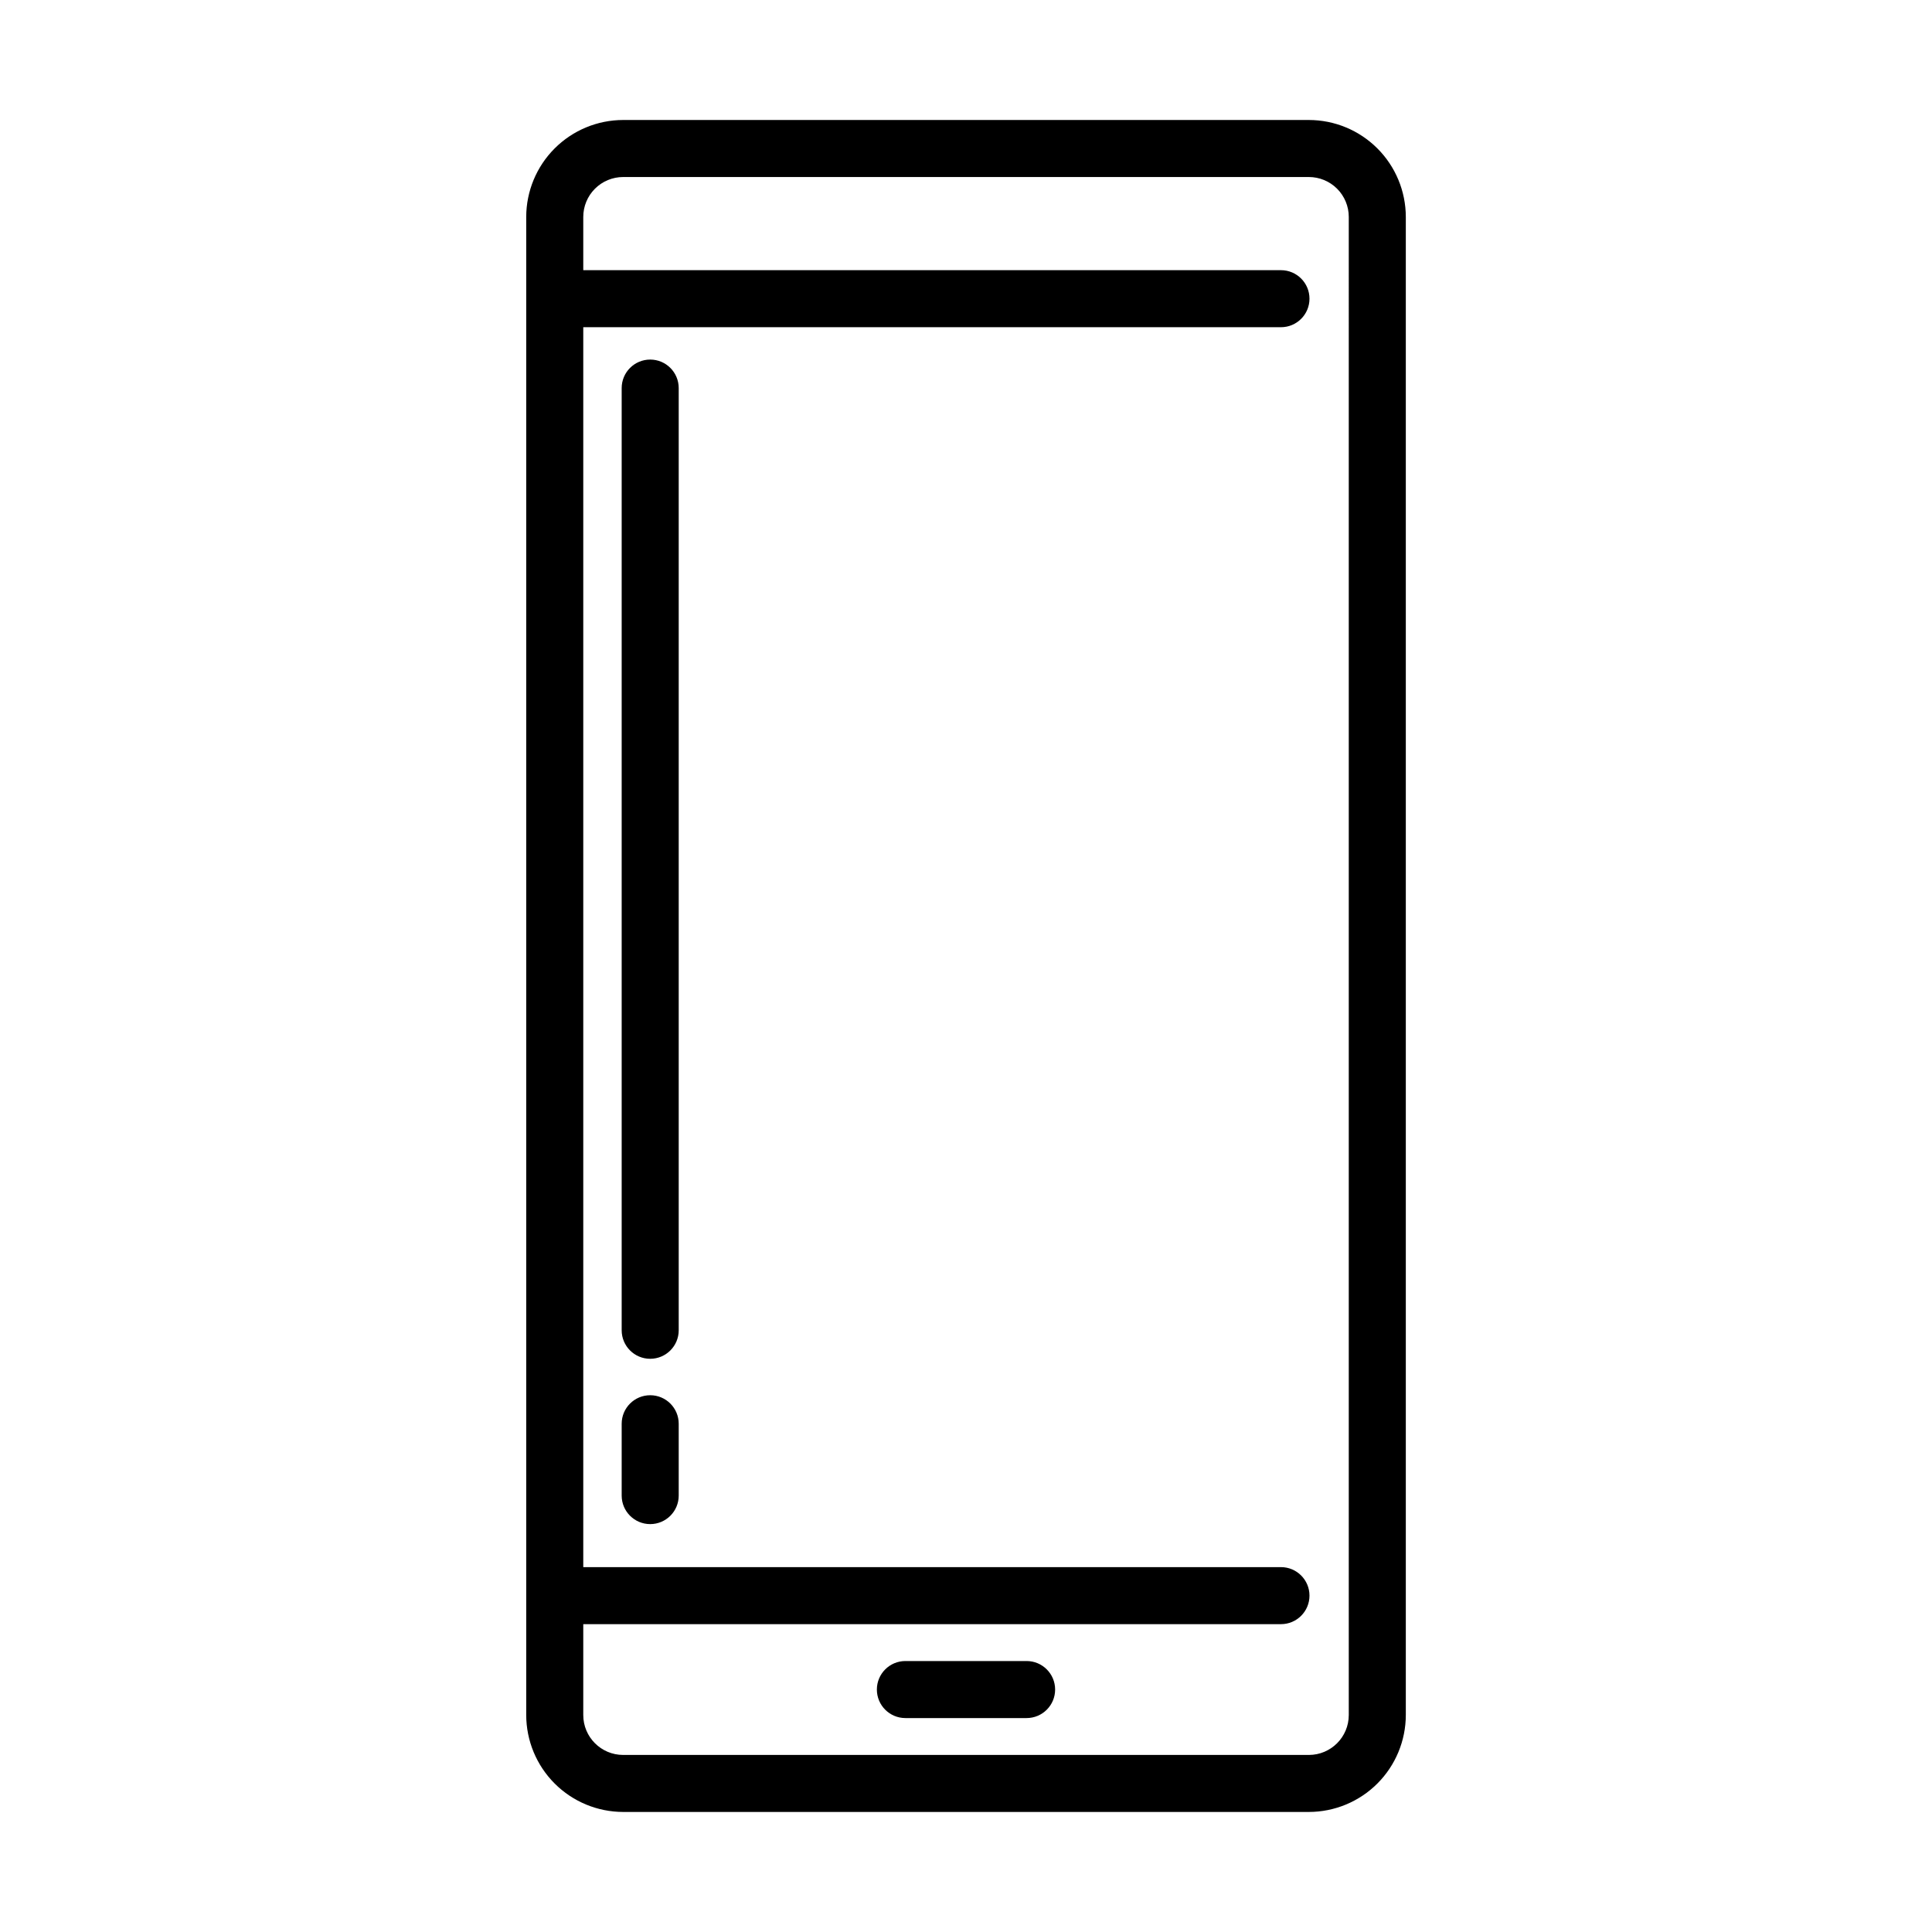
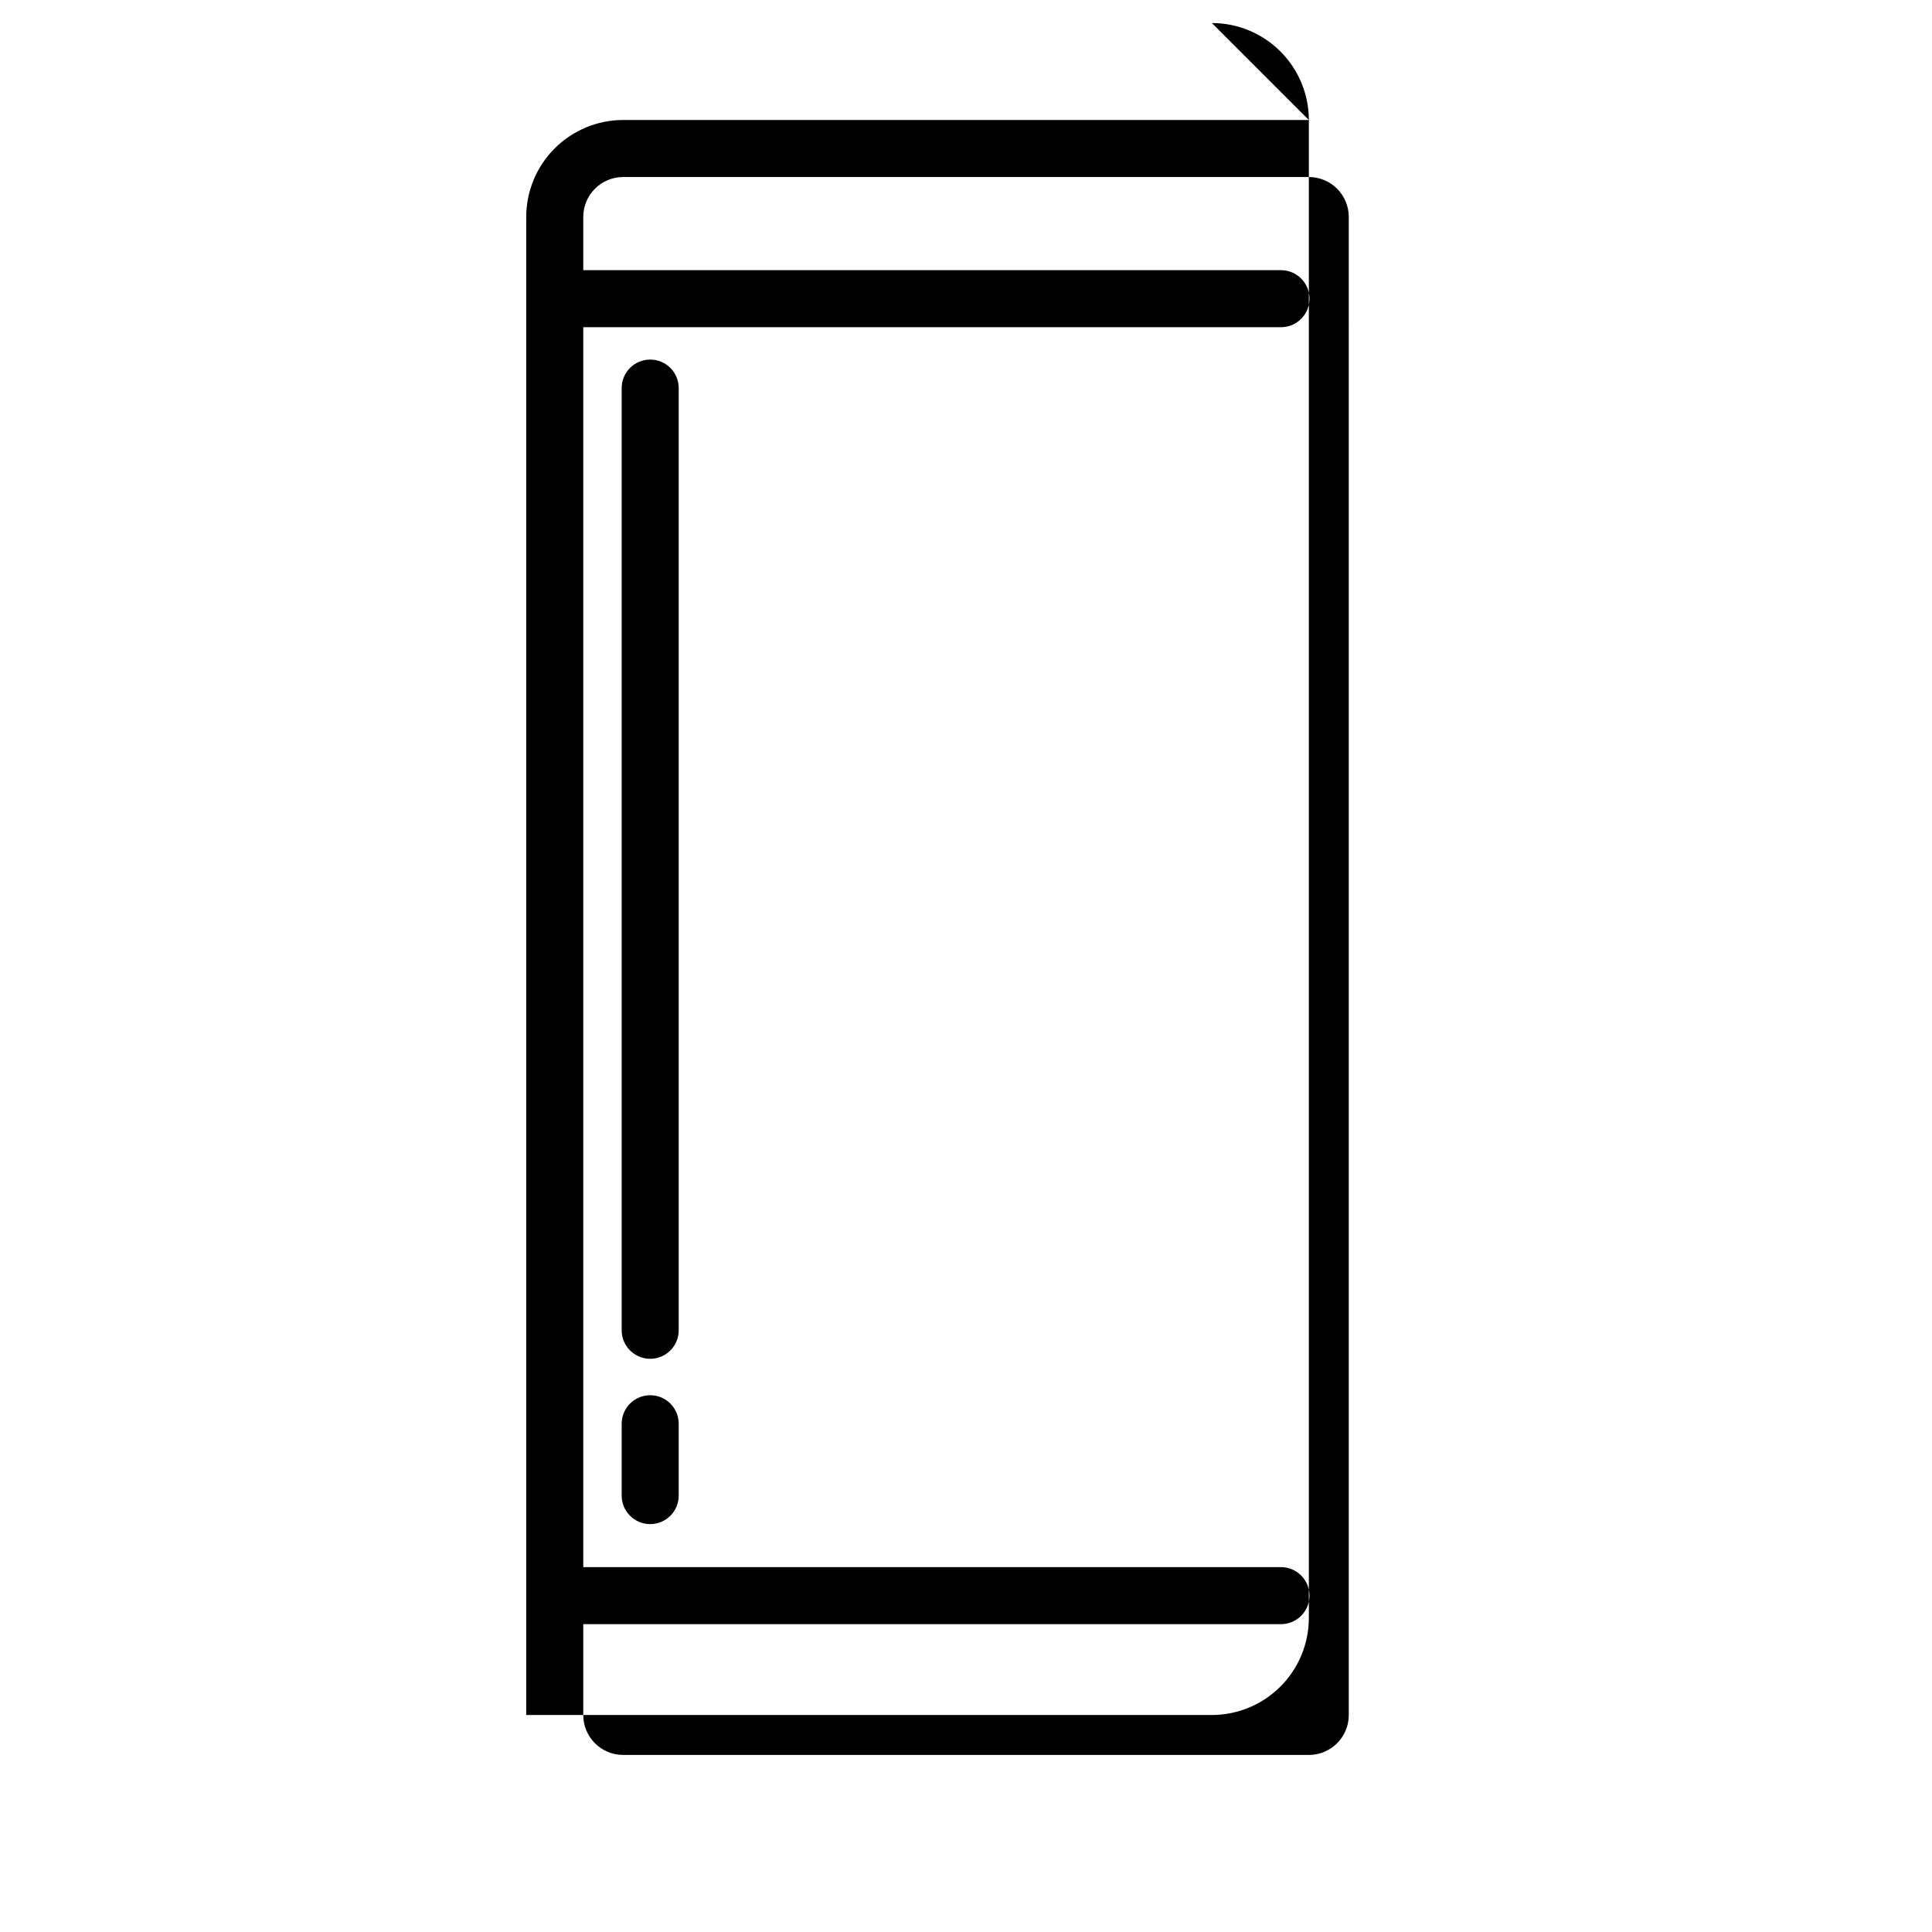
<svg xmlns="http://www.w3.org/2000/svg" fill="#000000" width="800px" height="800px" version="1.1" viewBox="144 144 512 512">
  <g>
-     <path d="m490.86 175.8h-181.71c-6.812 0.004-13.344 2.715-18.16 7.531-4.816 4.816-7.527 11.348-7.535 18.16v397c0.008 6.812 2.719 13.344 7.535 18.16 4.816 4.816 11.348 7.527 18.16 7.535h181.71c6.812-0.008 13.344-2.719 18.16-7.535s7.527-11.348 7.535-18.16v-397c-0.008-6.812-2.719-13.344-7.535-18.16-4.816-4.816-11.348-7.527-18.16-7.531zm10.578 422.7c0 5.844-4.734 10.578-10.578 10.578h-181.71c-5.844 0-10.578-4.734-10.578-10.578v-24.082h184.9c4.172 0 7.555-3.383 7.555-7.559 0-4.172-3.383-7.555-7.555-7.555h-184.9v-328.59h184.9c4.172 0 7.555-3.383 7.555-7.559 0-4.172-3.383-7.555-7.555-7.555h-184.9v-14.109c0-2.805 1.113-5.496 3.098-7.481s4.676-3.098 7.481-3.098h181.71c2.805 0 5.496 1.113 7.481 3.098 1.984 1.984 3.098 4.676 3.098 7.481z" />
-     <path d="m416.06 584.19h-32.121c-4.176 0-7.559 3.383-7.559 7.559 0 4.172 3.383 7.555 7.559 7.555h32.121c4.176 0 7.559-3.383 7.559-7.555 0-4.176-3.383-7.559-7.559-7.559z" />
+     <path d="m490.86 175.8h-181.71c-6.812 0.004-13.344 2.715-18.16 7.531-4.816 4.816-7.527 11.348-7.535 18.16v397h181.71c6.812-0.008 13.344-2.719 18.16-7.535s7.527-11.348 7.535-18.16v-397c-0.008-6.812-2.719-13.344-7.535-18.16-4.816-4.816-11.348-7.527-18.16-7.531zm10.578 422.7c0 5.844-4.734 10.578-10.578 10.578h-181.71c-5.844 0-10.578-4.734-10.578-10.578v-24.082h184.9c4.172 0 7.555-3.383 7.555-7.559 0-4.172-3.383-7.555-7.555-7.555h-184.9v-328.59h184.9c4.172 0 7.555-3.383 7.555-7.559 0-4.172-3.383-7.555-7.555-7.555h-184.9v-14.109c0-2.805 1.113-5.496 3.098-7.481s4.676-3.098 7.481-3.098h181.71c2.805 0 5.496 1.113 7.481 3.098 1.984 1.984 3.098 4.676 3.098 7.481z" />
    <path d="m316.31 513.75c-4.176 0-7.559 3.383-7.559 7.559v19.039c0 4.172 3.383 7.555 7.559 7.555 4.172 0 7.555-3.383 7.555-7.555v-19.039c0-4.176-3.383-7.559-7.555-7.559z" />
    <path d="m316.31 239.29c-4.176 0-7.559 3.383-7.559 7.555v249.69c0 4.176 3.383 7.559 7.559 7.559 4.172 0 7.555-3.383 7.555-7.559v-249.69c0-4.172-3.383-7.555-7.555-7.555z" />
  </g>
</svg>